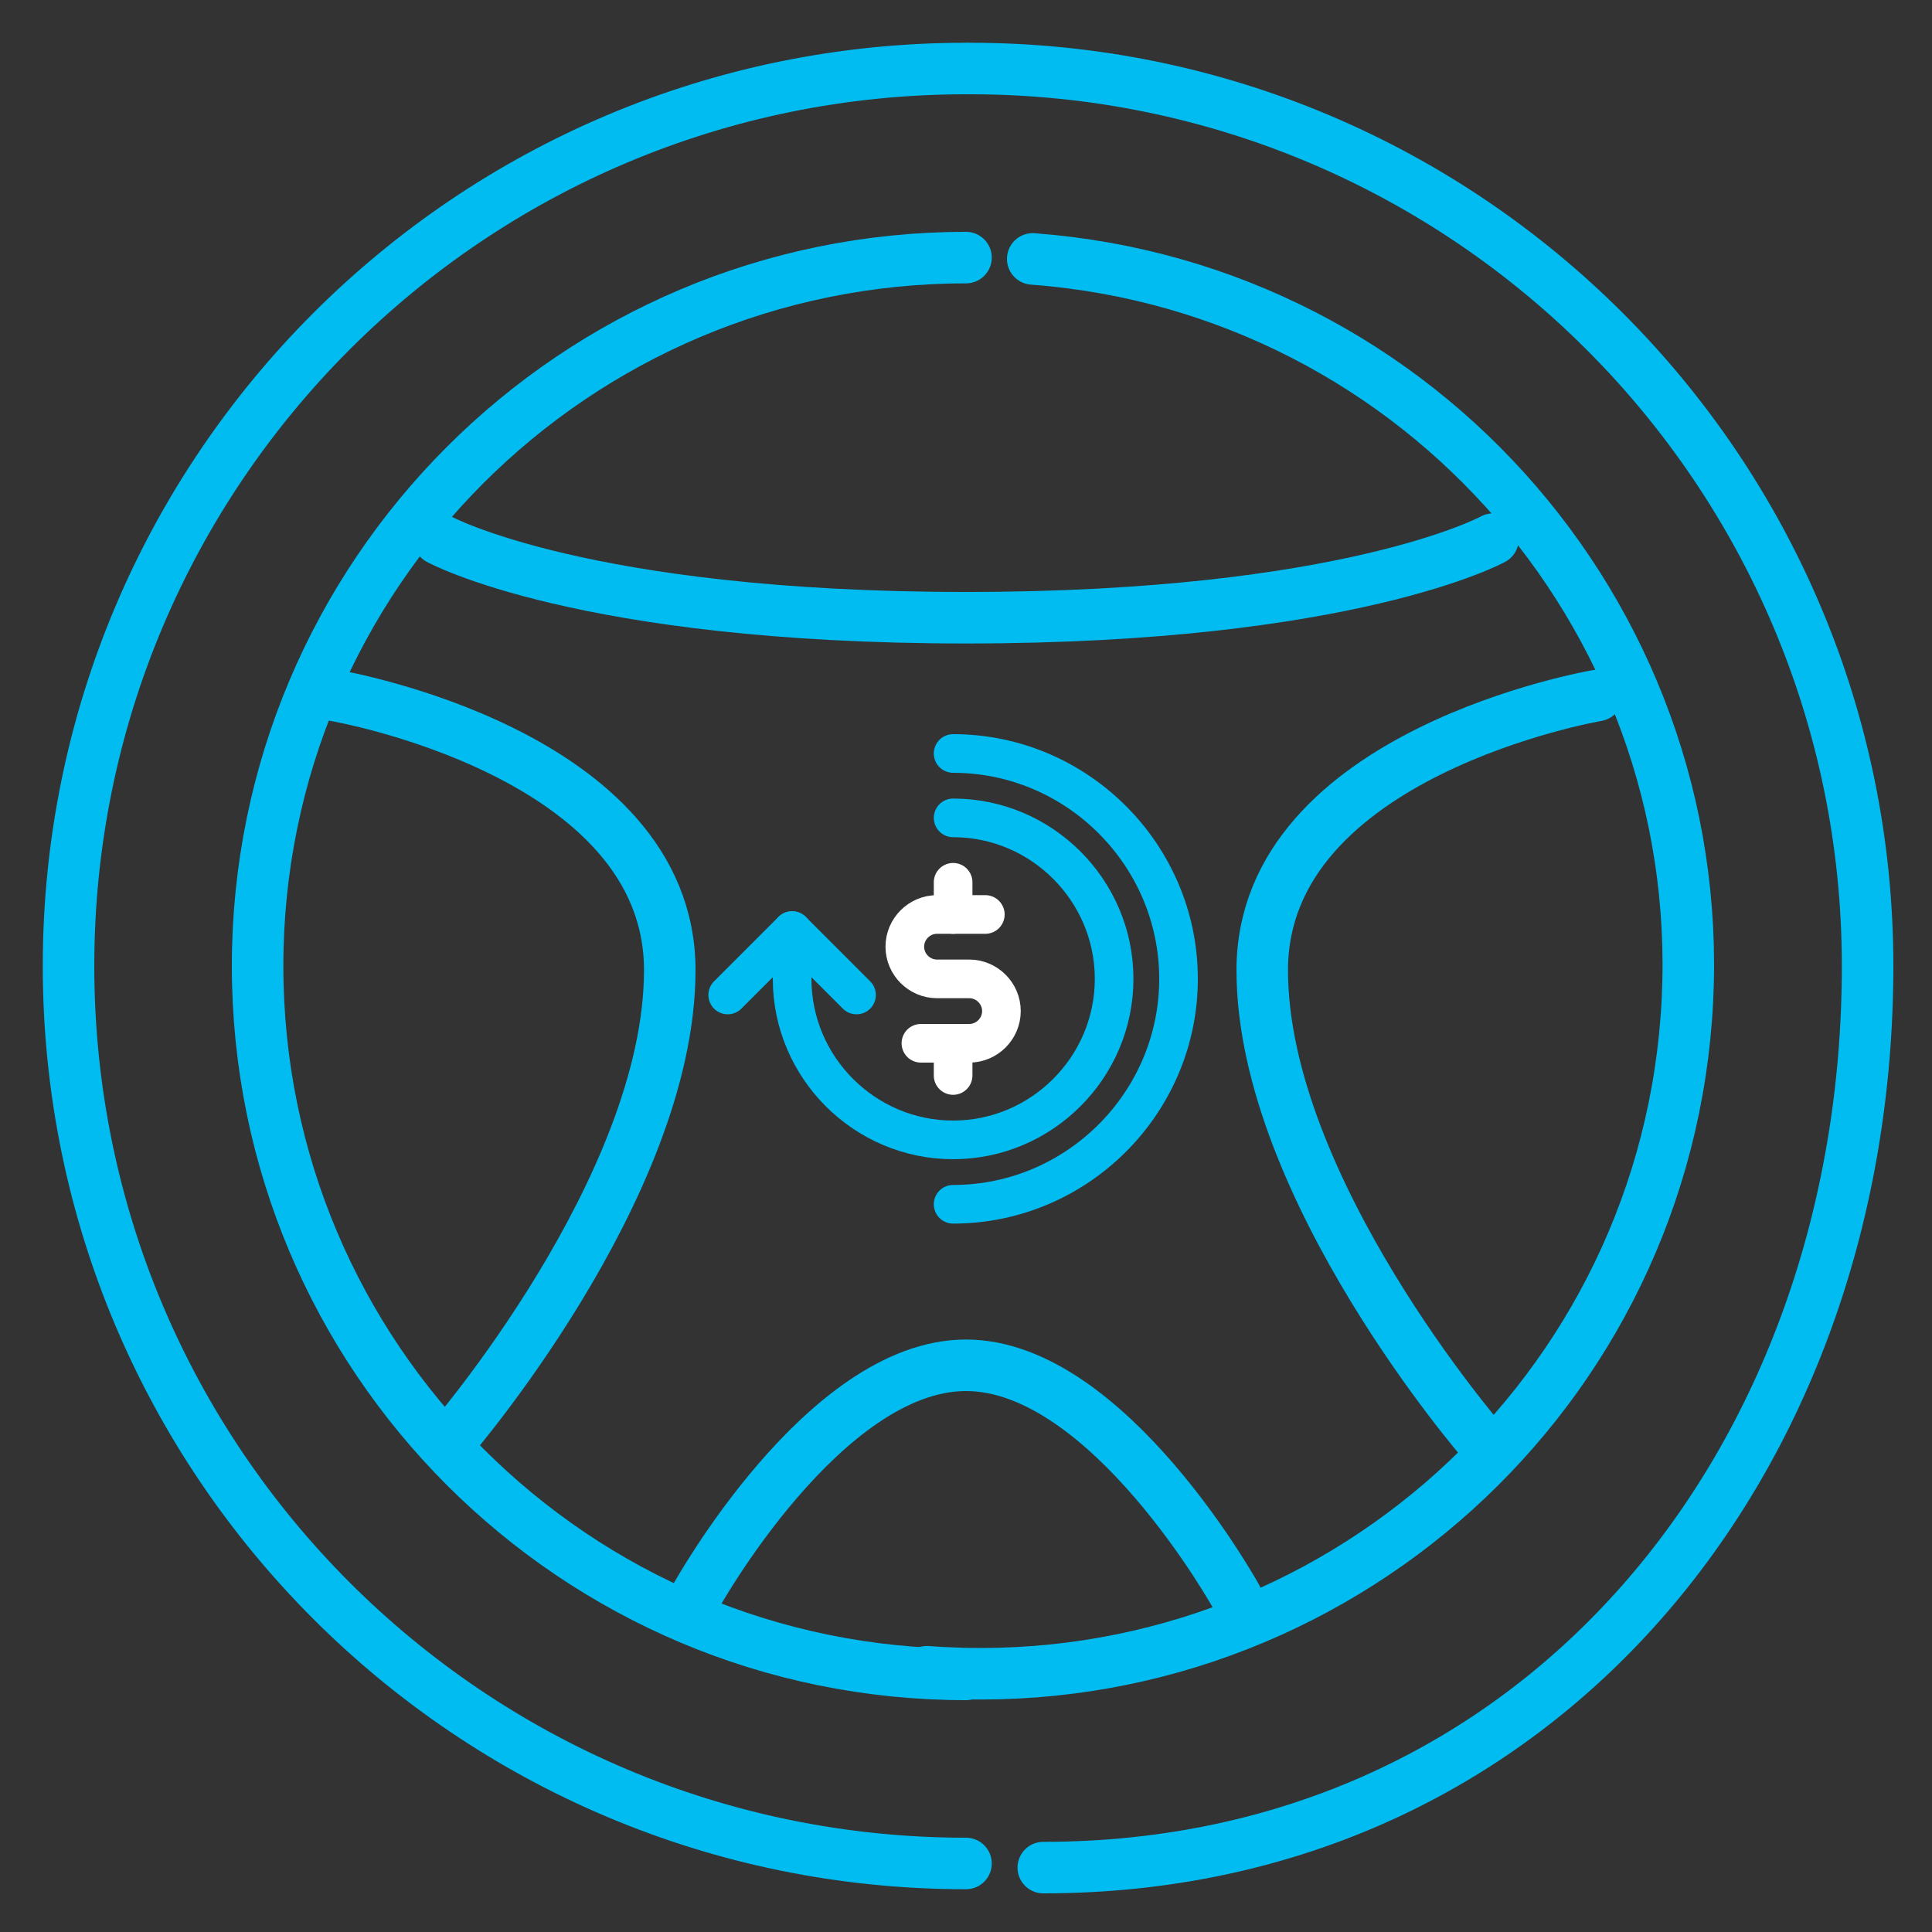
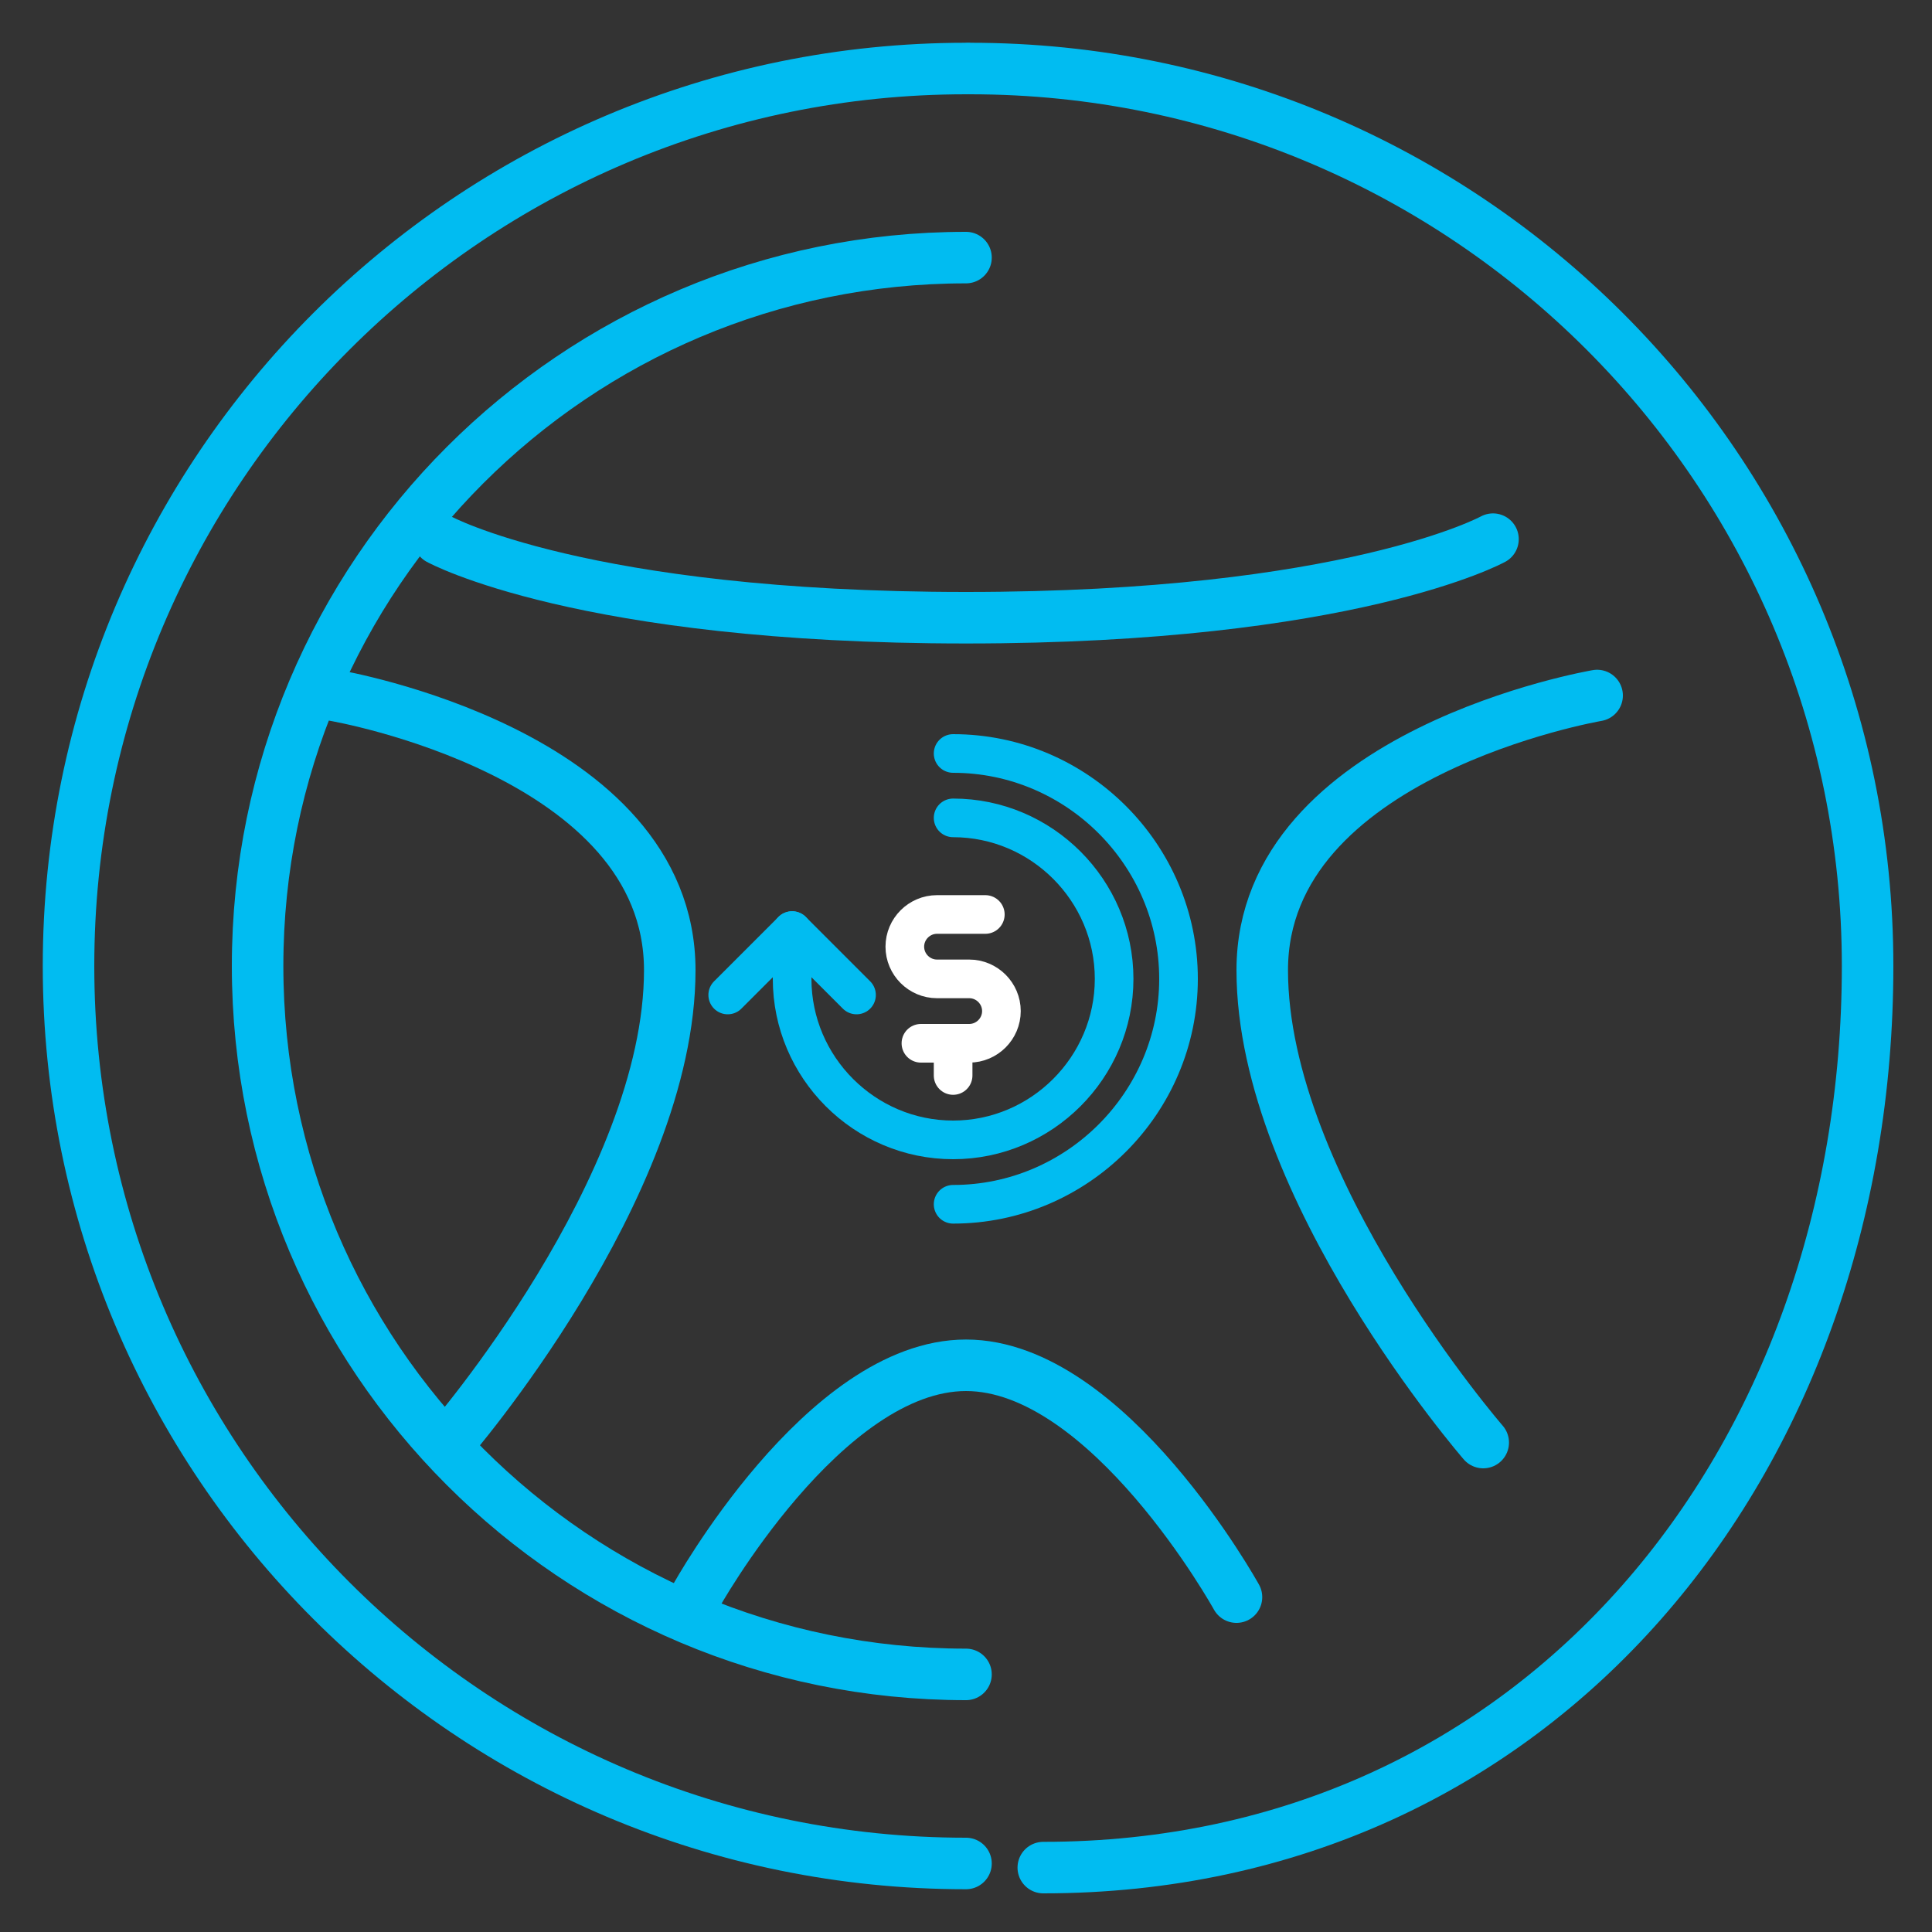
<svg xmlns="http://www.w3.org/2000/svg" width="75" height="75" viewBox="0 0 75 75" fill="none">
  <rect x="0" y="0" width="75" height="75" fill="#333333" stroke="none" />
  <path d="M37.5 72.34C18.259 72.34 2.66 56.742 2.66 37.5C2.66 18.259 18.259 2.66 37.5 2.66" stroke="#01BCF1" stroke-width="2" stroke-linecap="round" stroke-linejoin="round" />
  <path d="M40.5 72.5C59.742 72.5 72.5 56.742 72.5 37.5C72.5 18.259 56.902 2.66 37.66 2.66" stroke="#01BCF1" stroke-width="2" stroke-linecap="round" stroke-linejoin="round" />
  <path d="M37.5 65C22.312 65 10 52.688 10 37.5C10 22.312 22.312 10 37.5 10" stroke="#01BCF1" stroke-width="2" stroke-linecap="round" stroke-linejoin="round" />
-   <path d="M35.987 64.897C51.132 66.031 64.329 54.671 65.462 39.526C66.595 24.38 55.235 11.184 40.09 10.051M35.987 64.897C51.132 66.031 64.329 54.671 65.462 39.526" stroke="#01BCF1" stroke-width="2" stroke-linecap="round" stroke-linejoin="round" />
  <path d="M62 27C62 27 49 29.214 49 37.662C49 46.11 57.579 56 57.579 56" stroke="#01BCF1" stroke-width="2" stroke-linecap="round" stroke-linejoin="round" />
  <path d="M17.042 20.93C17.042 20.93 22.594 23.98 37.5 23.98C52.406 23.98 57.958 20.93 57.958 20.93" stroke="#01BCF1" stroke-width="2" stroke-linecap="round" stroke-linejoin="round" />
  <path d="M17.421 56C17.421 56 26 46.11 26 37.662C26 29.214 13 27 13 27" stroke="#01BCF1" stroke-width="2" stroke-linecap="round" stroke-linejoin="round" />
  <path d="M48 62C48 62 43.024 53 37.5 53C31.976 53 27 62 27 62" stroke="#01BCF1" stroke-width="2" stroke-linecap="round" stroke-linejoin="round" />
  <g clip-path="url(#clip0_37_29)">
-     <path d="M37 34.25V35.5" stroke="white" stroke-width="1.5" stroke-miterlimit="10" stroke-linecap="round" stroke-linejoin="round" />
    <path d="M37 40.5V41.75" stroke="white" stroke-width="1.5" stroke-miterlimit="10" stroke-linecap="round" stroke-linejoin="round" />
    <path d="M35.75 40.5H37.625C38.312 40.5 38.875 39.938 38.875 39.25C38.875 38.562 38.312 38 37.625 38H36.375C35.688 38 35.125 37.438 35.125 36.75C35.125 36.062 35.688 35.5 36.375 35.5H38.25" stroke="white" stroke-width="1.5" stroke-miterlimit="10" stroke-linecap="round" stroke-linejoin="round" />
    <path d="M37 31.75C40.438 31.75 43.25 34.562 43.25 38C43.25 41.438 40.438 44.25 37 44.25C33.562 44.25 30.75 41.438 30.75 38V36.125" stroke="#01BCF1" stroke-width="1.5" stroke-miterlimit="10" stroke-linecap="round" stroke-linejoin="round" />
    <path d="M33.25 38.625L30.75 36.125L28.25 38.625" stroke="#01BCF1" stroke-width="1.5" stroke-miterlimit="10" stroke-linecap="round" stroke-linejoin="round" />
    <path d="M37 29.25C41.812 29.25 45.75 33.188 45.75 38C45.75 42.812 41.812 46.75 37 46.75" stroke="#01BCF1" stroke-width="1.5" stroke-miterlimit="10" stroke-linecap="round" stroke-linejoin="round" />
  </g>
  <defs>
    <clipPath id="clip0_37_29">
      <rect width="20" height="20" fill="white" transform="translate(27 28)" />
    </clipPath>
  </defs>
</svg>